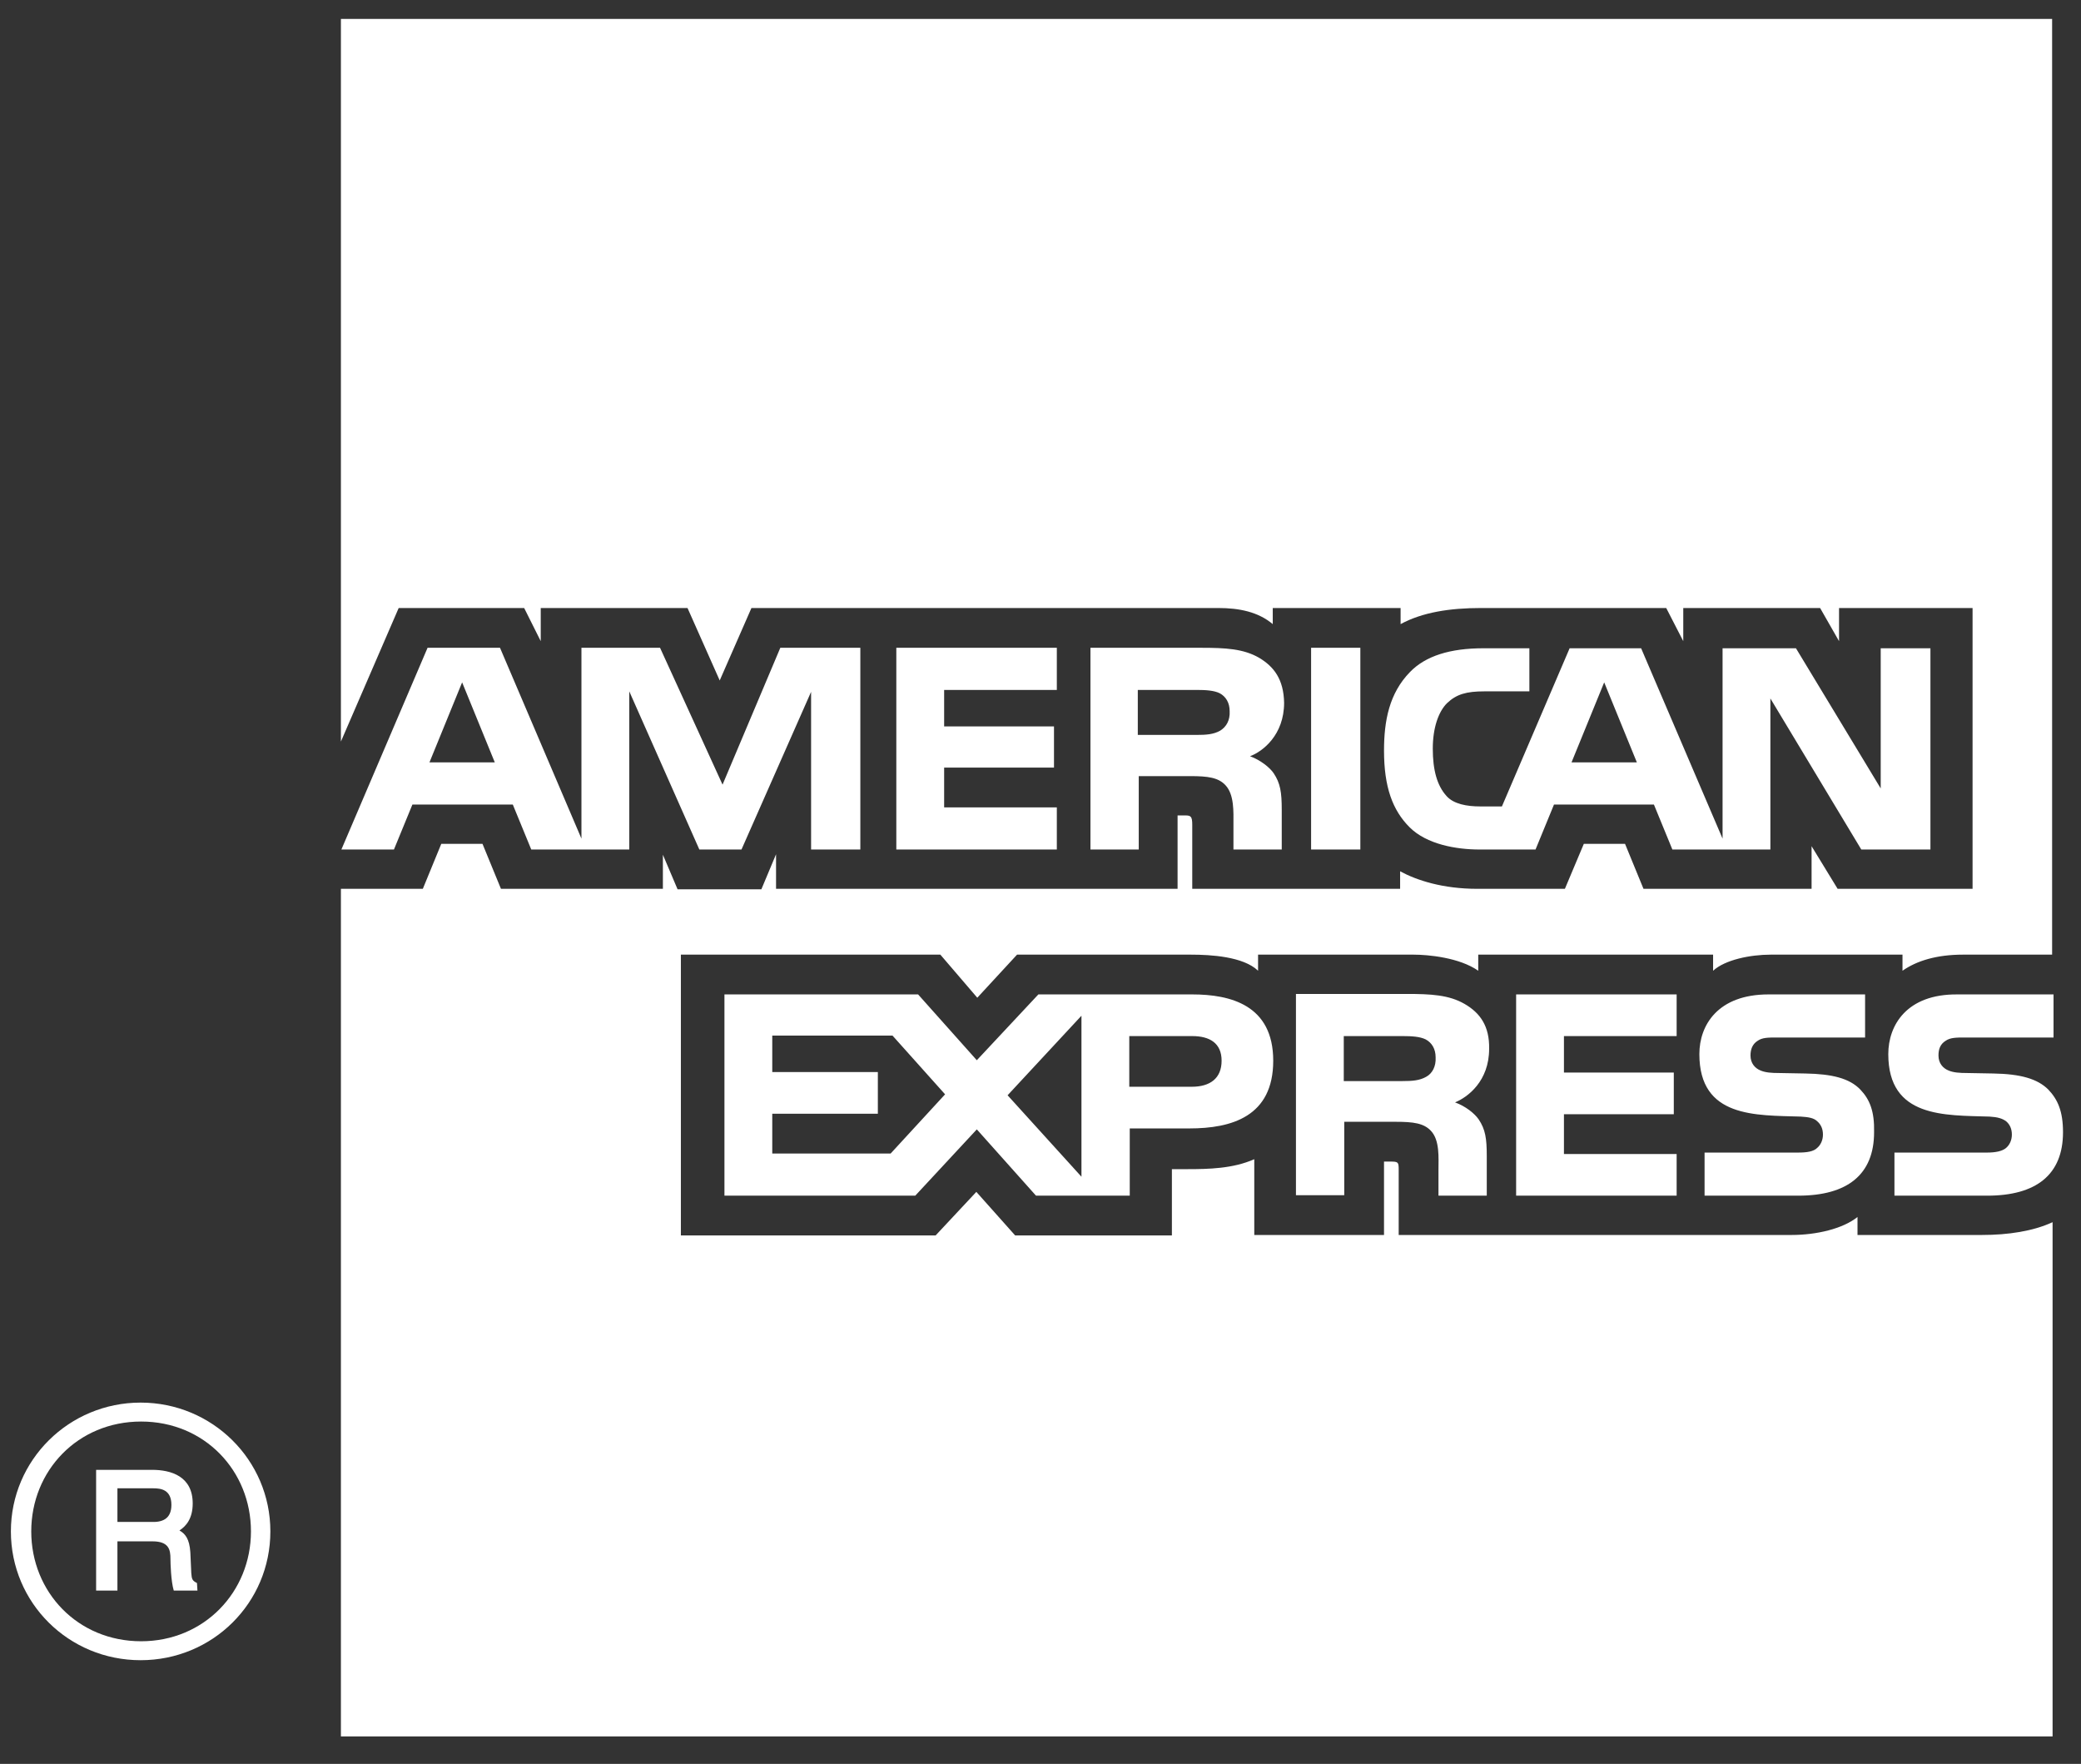
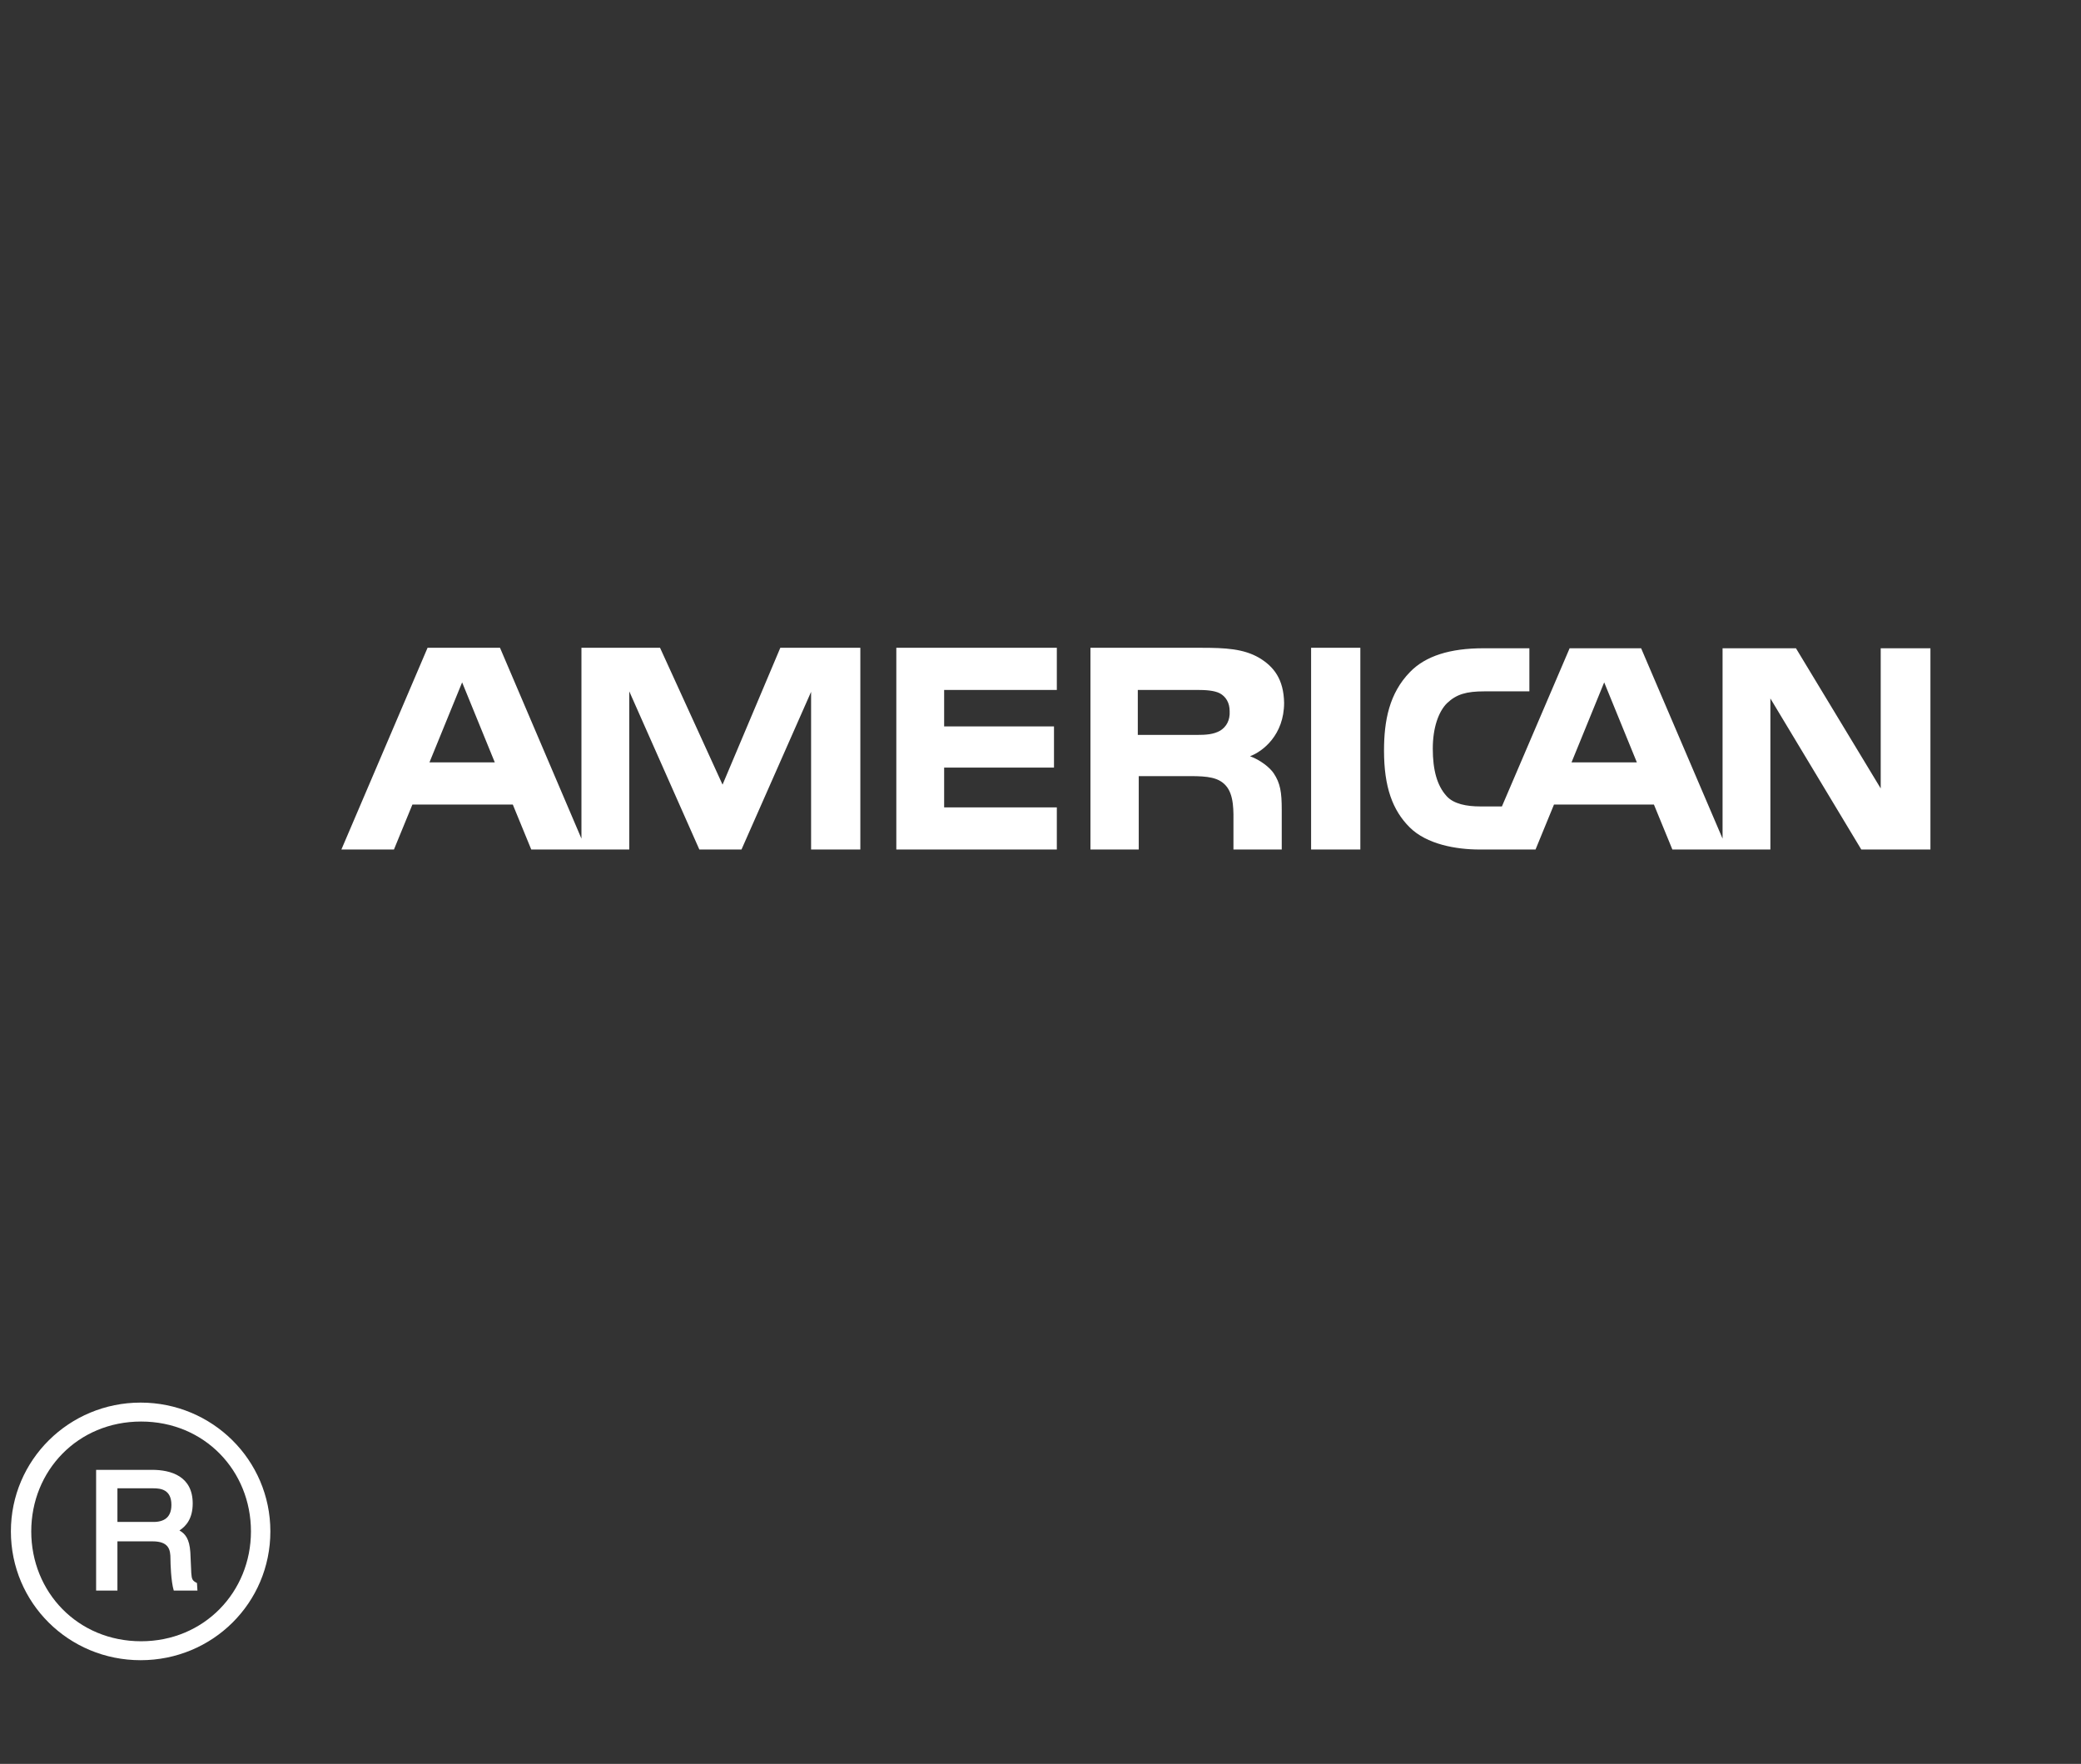
<svg xmlns="http://www.w3.org/2000/svg" id="Layer_1" viewBox="0 0 439.5 372.5">
  <rect x="0" y="0" width="439.5" height="372.5" fill="#333333" stroke="none" />
  <style>.st0{fill:#fff}</style>
  <path id="XMLID_23_" class="st0" d="M53 323.4c0 12.8-9.9 23.2-23.2 23.2-13.4 0-23.2-10.4-23.2-23.2 0-12.8 9.8-23.2 23.2-23.2 13.4 0 23.2 10.4 23.2 23.2m4.1 0c0-15.1-12.3-27.2-27.4-27.2S2.3 308.3 2.3 323.4s12.2 27.2 27.4 27.2 27.4-12.1 27.4-27.2zm-20.9-5.6c0-3.2-2.2-3.5-3.8-3.5h-7.6v7.1h7.1c2.2.1 4.3-.5 4.3-3.6zm5.5 18.1h-5c-.6-2-.7-5.8-.7-6.7 0-1.9-.3-3.7-3.8-3.7h-7.4v10.4h-4.5v-25.5h11.8c4.1 0 8.6 1.4 8.6 7.1 0 3.2-1.4 4.8-2.8 5.7 1.2.7 2.1 1.7 2.3 4.6l.2 4.4c.1 1.3.2 1.6 1.2 2.1l.1 1.6z" />
-   <path id="XMLID_13_" class="st0" d="M188.1 243.6h-25v-8.4h22.3v-8.8h-22.3v-7.7h25.4l11.1 12.4-11.5 12.5m24.7-12.3l15.6-16.8v34l-15.6-17.2zm38.9-1.8h-13.2v-10.7h13.3c3.7 0 6.2 1.5 6.2 5.2s-2.4 5.5-6.3 5.5zm49.5-2.1c-1.4.8-3 .9-5 .9h-12.4v-9.5h12.5c1.8 0 3.6.1 4.8.7 1.3.7 2.1 2 2.1 3.8.1 1.9-.7 3.4-2 4.1zM251.8 210h-32.5l-13 13.9-12.4-13.9H153v42.5h40.3l13-14 12.5 14h19.8v-14.2h12.6c8.9 0 17.7-2.5 17.7-14.3s-9.1-14-17.1-14zm57.5 2c-3.3-1.9-7.1-2.1-12.2-2.1h-23.4v42.5h10.2v-15.5h10.9c3.7 0 5.9.3 7.4 1.9 1.9 2 1.6 5.7 1.6 8.3v5.4H314v-8.4c0-3.7-.3-5.6-1.7-7.7-.9-1.3-2.8-2.8-5-3.6 2.7-1.1 7.2-4.5 7.2-11.3.1-4.8-1.9-7.6-5.2-9.5zm44.8 31.7h-23.8v-8.4h23.2v-8.8h-23.2v-7.7h23.8V210h-33.9v42.5h33.9v-8.8zm38.8-13.6c-2.3-2.4-6-3.3-11.6-3.4l-5.5-.1c-1.7 0-2.9-.1-3.9-.5-1.3-.5-2.2-1.6-2.2-3.2 0-1.3.4-2.4 1.5-3.1 1-.7 2.2-.7 4.1-.7h18.6V210h-20.4c-10.7 0-14.6 6.5-14.6 12.6 0 13.5 11.9 12.9 21.4 13.2 1.7.1 2.8.3 3.5 1 .7.6 1.2 1.5 1.2 2.8 0 1.2-.5 2.2-1.2 2.8-.8.8-2.2 1-4.1 1H360v9.1h19.8c10.3 0 16-4.4 16-13.4.1-4.4-.9-6.9-2.9-9zm42.8 9c0 9-5.7 13.4-16 13.4h-19.6v-9.1h19.5c1.9 0 3.3-.3 4.1-1 .7-.6 1.2-1.6 1.2-2.8 0-1.3-.5-2.2-1.2-2.8-.8-.6-1.8-.9-3.5-1-9.5-.3-21.4.3-21.4-13.2 0-6.1 3.9-12.7 14.6-12.6h20.3v9.1H415c-1.8 0-3.1 0-4.1.7-1.1.7-1.5 1.7-1.5 3.1 0 1.6.9 2.7 2.2 3.2 1 .4 2.2.5 3.9.5l5.5.1c5.7.1 9.3 1.1 11.6 3.4 2 2.1 3.1 4.6 3.1 9z" />
  <path id="XMLID_4_" class="st0" d="M90.7 161l6.9-16.9 6.9 16.9H90.7m167-6.7c-1.4.8-3 .9-5 .9h-12.4v-9.5h12.5c1.8 0 3.6.1 4.8.7 1.3.7 2.1 2 2.1 3.8.1 1.9-.7 3.3-2 4.1zm88 6.7l-6.9-16.9-6.9 16.9h13.8zm-164-24.2h-16.9l-12.2 28.9-13.2-28.9h-16.6v40.3l-17.2-40.3H90.3l-18.2 42.6h11.1l3.9-9.5h21.2l3.9 9.5h20.7V146l14.8 33.4h8.9l14.7-33.3v33.3h10.4v-42.6zm41.5 33.7h-23.8v-8.4h23.2v-8.7h-23.2v-7.7h23.8v-8.9h-33.9v42.6h33.9v-8.9zm42.7-31.6c-3.3-1.9-7.1-2.1-12.2-2.1h-23.4v42.6h10.2v-15.5h10.9c3.7 0 5.9.3 7.4 1.9 1.9 2 1.7 5.7 1.7 8.2v5.4h10.2V171c0-3.7-.3-5.6-1.7-7.7-.8-1.2-2.8-2.8-5-3.6 2.7-1 7.2-4.5 7.2-11.3-.1-4.9-2.1-7.6-5.3-9.5zm11 40.5h10.4v-42.6h-10.4v42.6zm130.7 0h-14.5l-19.2-31.9v31.9h-20.7l-3.9-9.5h-21.1l-3.9 9.5h-11.8c-5 0-11.2-1.1-14.8-4.7-3.6-3.6-5.4-8.5-5.4-16.2 0-6.3 1.1-12.1 5.5-16.6 3.3-3.4 8.5-5 15.5-5h9.7v9.1h-9.5c-3.8 0-5.9.6-7.9 2.5-1.8 1.8-3 5.2-3 9.6 0 4.5.9 7.8 2.9 10 1.5 1.7 4.3 2.2 7.1 2.2h4.6l14.3-33.4h15.1l17.2 40.2v-40.2h15.5l17.9 29.6v-29.6h10.5v42.5h-.1z" />
-   <path id="XMLID_3_" class="st0" d="M433.4 201.6h-18.8c-5.6 0-9.8 1.3-12.8 3.4v-3.4H374c-4.4 0-9.7 1.1-12.2 3.4v-3.4h-49.6v3.4c-4-2.8-10.6-3.4-13.7-3.4h-32.8v3.4c-3.1-3-10-3.4-14.2-3.4h-36.7l-8.4 9.1-7.8-9.1h-54.8v59.3h53.8l8.6-9.2 8.2 9.2h33.1v-14h3.3c4.4 0 9.6-.1 14.1-2.1v16h27.4v-15.5h1.3c1.7 0 1.8.1 1.8 1.7v13.8h83c5.2 0 10.8-1.3 13.9-3.8v3.8h26.3c5.5 0 10.8-.8 14.9-2.7v108.6H72v-179h17.3l3.9-9.5h8.7l3.9 9.5H140v-7.2l3.1 7.3h17.7l3.1-7.4v7.3h84.8v-15.5h1.6c1.2 0 1.5.2 1.5 2v13.5h43.9V184c3.5 1.9 9 3.7 16.3 3.7h18.5l4-9.5h8.7l3.9 9.5h35.5v-9l5.5 9h28.5v-59.3h-28.2v7l-4-7h-28.9v7l-3.6-7h-39.1c-6.6 0-12.4.9-17 3.4v-3.4h-27v3.4c-3.1-2.6-7.1-3.4-11.5-3.4h-98.6l-6.7 15.3-6.8-15.3h-31v7l-3.5-7H84.2L72 156.6V4h361.4v197.6" />
</svg>